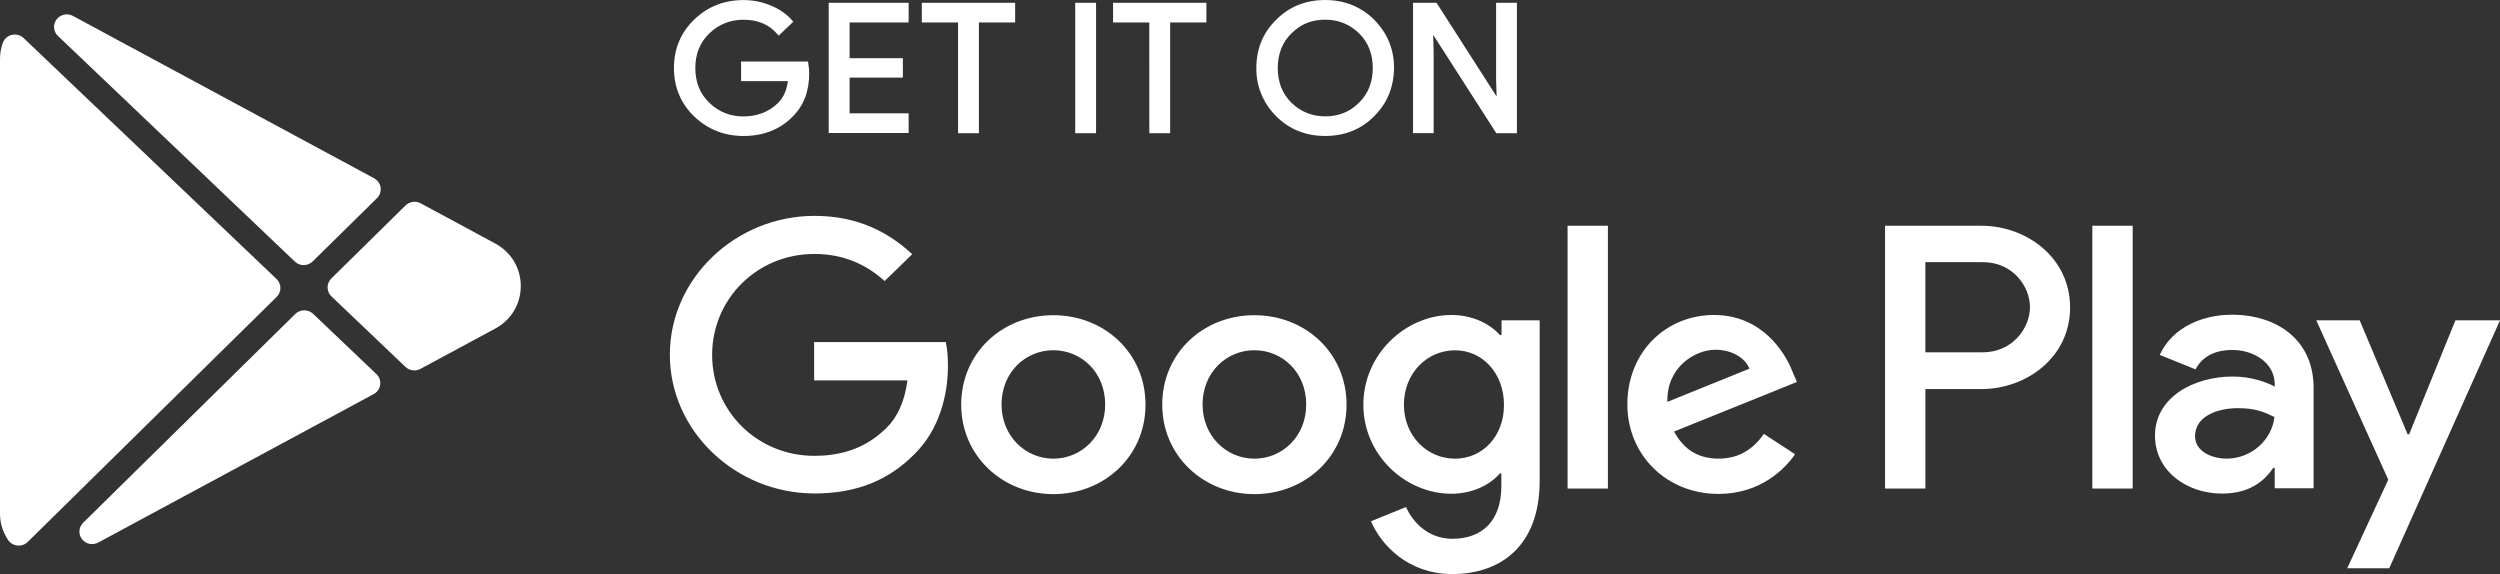
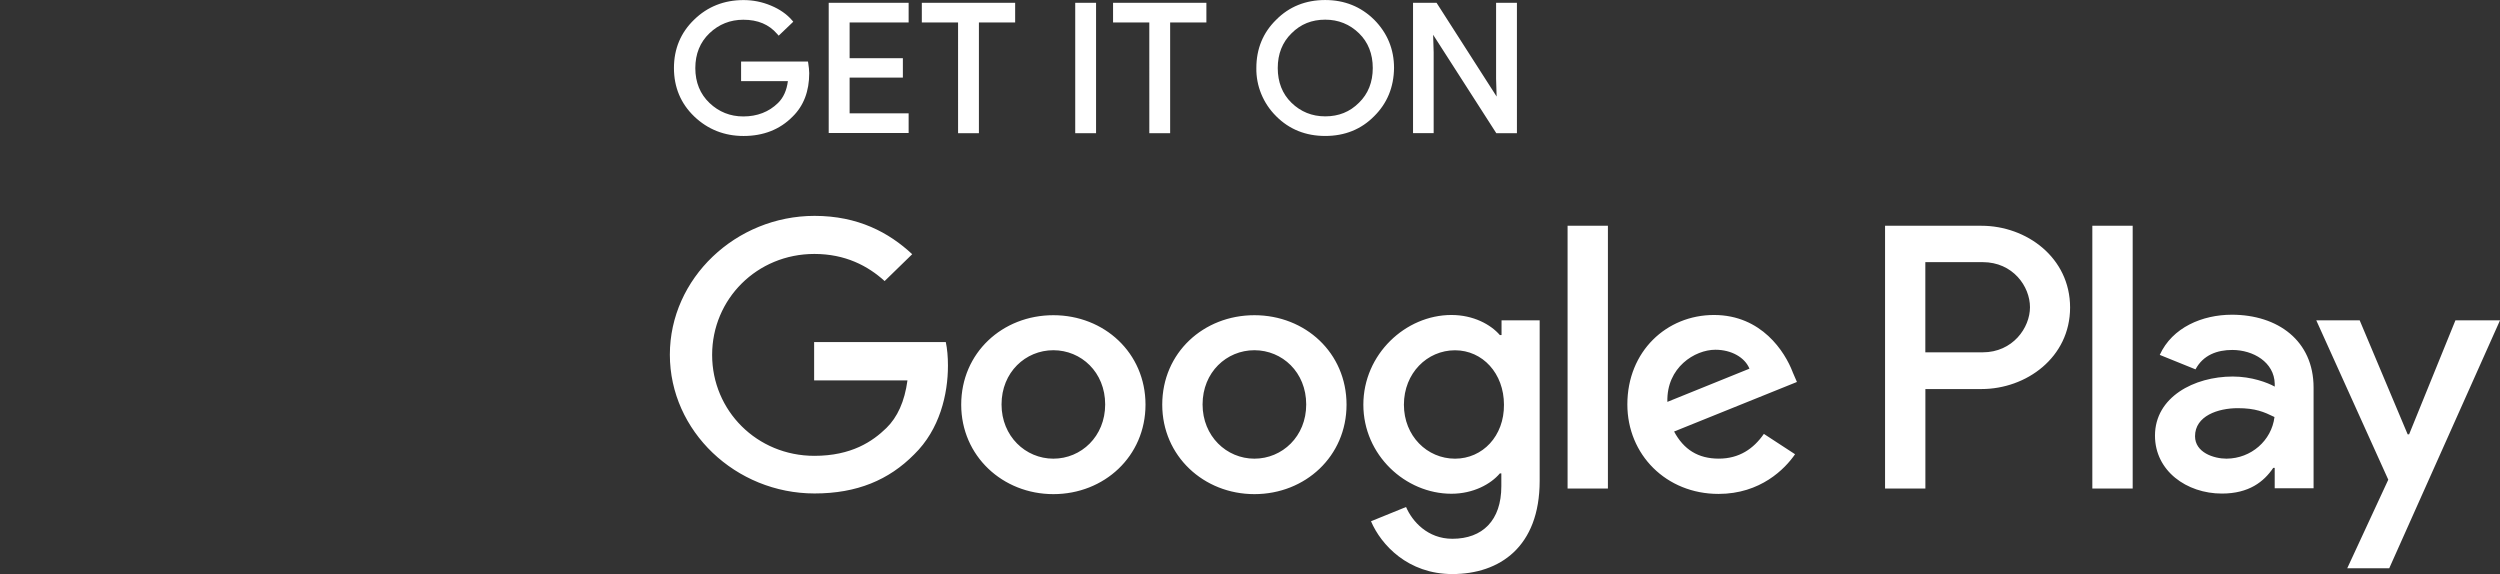
<svg xmlns="http://www.w3.org/2000/svg" fill="none" height="31" viewBox="0 0 135 31" width="135">
  <rect x="0" y="0" width="135" height="31" fill="#333333" stroke="none" />
  <g fill="#fff">
    <path clip-rule="evenodd" d="m68.912 6.275c.704.708 1.594 1.067 2.649 1.067 1.056 0 1.946-.357 2.647-1.07.698-.691 1.059-1.566 1.07-2.602 0-1.011-.361-1.886-1.07-2.602-.715-.708-1.605-1.067-2.649-1.067-1.056 0-1.946.36-2.646 1.067-.71.694-1.07 1.569-1.07 2.602-.018.968.372 1.917 1.07 2.605zm-31.423.015c.733.699 1.629 1.053 2.661 1.053 1.076 0 1.966-.351 2.647-1.042.599-.583.901-1.373.901-2.35 0-.17-.026-.354-.052-.532l-.015-.096h-3.612v1.059h2.527c-.064.501-.244.898-.535 1.181-.491.481-1.123.725-1.873.725-.704 0-1.317-.244-1.823-.725-.509-.484-.768-1.118-.768-1.886 0-.767.259-1.402.768-1.886.506-.481 1.12-.725 1.823-.725.788 0 1.384.252 1.829.767l.082.093.788-.753-.07-.082c-.282-.326-.663-.592-1.131-.787-.477-.201-.974-.3-1.486-.3-1.047 0-1.943.354-2.661 1.053-.727.697-1.096 1.577-1.096 2.616 0 1.039.369 1.92 1.096 2.616zm44.425.902h-1.114l-3.411-5.315.029.957v4.355h-1.114v-7.036h1.271l.035.054 3.208 5.006-.029-.954v-4.106h1.125zm-19.851 0h1.125v-5.98h1.957v-1.059h-5.04v1.059h1.957zm-2.876 0h-1.125v-7.039h1.125zm-7.451 0h1.125v-5.98h1.957v-1.059h-5.04v1.059h1.957zm-2.67-.011h-4.316v-7.028h4.316v1.059h-3.187v1.931h2.876v1.048h-2.876v1.931h3.187zm22.494-.898c-.71 0-1.32-.246-1.823-.736-.491-.479-.739-1.113-.739-1.874s.25-1.393.745-1.875c.494-.496 1.091-.736 1.821-.736.707 0 1.32.246 1.823.736.491.479.742 1.113.742 1.875s-.25 1.393-.744 1.874c-.497.496-1.093.736-1.823.736z" fill-rule="evenodd" />
    <path clip-rule="evenodd" d="m67.737 17.021c-2.748 0-4.976 2.03-4.976 4.831 0 2.775 2.242 4.831 4.976 4.831 2.748 0 4.976-2.044 4.976-4.831 0-2.8-2.228-4.831-4.976-4.831zm0 7.747c-1.504 0-2.798-1.212-2.798-2.928 0-1.741 1.297-2.928 2.798-2.928 1.504 0 2.798 1.186 2.798 2.928.003 1.727-1.294 2.928-2.798 2.928zm-10.856-7.747c-2.748 0-4.976 2.03-4.976 4.831 0 2.775 2.242 4.831 4.976 4.831 2.748 0 4.976-2.044 4.976-4.831 0-2.8-2.231-4.831-4.976-4.831zm0 7.747c-1.504 0-2.798-1.212-2.798-2.928 0-1.741 1.297-2.928 2.798-2.928 1.504 0 2.798 1.186 2.798 2.928 0 1.727-1.294 2.928-2.798 2.928zm-12.918-6.272v2.044h5.04c-.154 1.147-.544 1.993-1.14 2.574-.739.719-1.879 1.501-3.888 1.501-3.097 0-5.52-2.435-5.52-5.451s2.422-5.451 5.52-5.451c1.672 0 2.891.643 3.795 1.464l1.489-1.45c-1.256-1.172-2.929-2.07-5.273-2.07-4.249 0-7.814 3.37-7.814 7.495 0 4.137 3.562 7.495 7.814 7.495 2.295 0 4.016-.731 5.377-2.107 1.387-1.351 1.826-3.256 1.826-4.794 0-.479-.038-.909-.116-1.274h-7.113c.003-.003.003.023.003.023zm52.839 1.591c-.416-1.085-1.672-3.078-4.249-3.078-2.553 0-4.676 1.957-4.676 4.831 0 2.713 2.1 4.831 4.923 4.831 2.268 0 3.589-1.351 4.133-2.143l-1.684-1.099c-.558.807-1.335 1.337-2.437 1.337-1.114 0-1.893-.493-2.411-1.464l6.633-2.676c0 .003-.233-.538-.233-.538zm-6.764 1.614c-.052-1.866 1.489-2.815 2.591-2.815.87 0 1.594.416 1.841 1.022zm-5.389 4.681h2.178v-14.192h-2.178zm-3.577-8.288h-.079c-.491-.569-1.425-1.085-2.617-1.085-2.475 0-4.755 2.121-4.755 4.845 0 2.713 2.268 4.808 4.755 4.808 1.178 0 2.126-.518 2.617-1.099h.079v.694c0 1.843-1.012 2.837-2.644 2.837-1.335 0-2.164-.934-2.501-1.716l-1.893.77c.544 1.274 1.995 2.851 4.391 2.851 2.553 0 4.717-1.464 4.717-5.035v-8.667h-2.059v.796zm-2.501 6.674c-1.504 0-2.76-1.223-2.76-2.914 0-1.705 1.256-2.939 2.76-2.939 1.489 0 2.643 1.249 2.643 2.939.015 1.69-1.152 2.914-2.643 2.914zm28.43-12.578h-5.208v14.192h2.178v-5.374h3.033c2.411 0 4.781-1.702 4.781-4.403s-2.361-4.414-4.784-4.414zm.064 6.835h-3.097v-4.87h3.097c1.632 0 2.554 1.311 2.554 2.435 0 1.113-.934 2.435-2.554 2.435zm13.451-2.03c-1.582 0-3.214.682-3.889 2.169l1.931.781c.416-.781 1.178-1.048 1.984-1.048 1.128 0 2.268.657 2.294 1.829v.15c-.389-.215-1.244-.544-2.268-.544-2.085 0-4.199 1.11-4.199 3.191 0 1.906 1.71 3.129 3.614 3.129 1.463 0 2.269-.643 2.772-1.387h.079v1.099h2.099v-5.437c0-2.531-1.931-3.933-4.417-3.933zm-.274 7.773c-.712 0-1.71-.34-1.71-1.212 0-1.099 1.245-1.515 2.307-1.515.959 0 1.413.201 1.983.478-.157 1.274-1.262 2.237-2.58 2.248zm12.351-7.47-2.501 6.156h-.078l-2.591-6.156h-2.344l3.888 8.605-2.216 4.782h2.268l5.982-13.388zm-19.607 9.084h2.179v-14.192h-2.179z" fill-rule="evenodd" />
-     <path d="m15.142 15.546c-.001-.09-.02-.178-.056-.261s-.088-.157-.153-.22l-13.657-13.009c-.084-.08-.186-.137-.298-.167-.112-.03-.23-.031-.343-.004-.113.027-.217.082-.303.16-.086.078-.15.175-.186.284-.094.267-.143.548-.146.831v24.574c0 .509.146.987.432 1.42.056.084.13.155.218.208.087.053.185.085.287.096.102.011.205-.001.301-.034.097-.033.184-.087.257-.158l13.445-13.234c.065-.064.116-.139.15-.223.035-.083.052-.172.052-.262zm.778-1.423c.129.125.303.194.484.193s.354-.073.481-.199l3.473-3.418c.075-.075.131-.165.165-.265.033-.1.043-.205.028-.309-.015-.104-.054-.203-.115-.289-.06-.086-.14-.158-.234-.209l-16.288-8.78c-.147-.072-.315-.09-.475-.051-.159.039-.299.133-.395.265-.095.132-.138.293-.123.455.015.161.089.311.207.424zm10.818-.976-4.022-2.169c-.131-.07-.281-.096-.428-.075-.147.021-.284.088-.389.191l-4.009 3.946c-.064.064-.115.139-.15.222-.035.083-.052.172-.051.262.001.09.02.178.056.261.036.082.088.157.153.22l3.997 3.808c.106.1.241.164.387.183s.293-.007.422-.076l4.034-2.174c.867-.467 1.384-1.327 1.384-2.299 0-.972-.517-1.832-1.384-2.299zm-9.829 3.8c-.13-.123-.303-.192-.484-.19-.18.002-.353.073-.48.198l-11.444 11.264c-.122.114-.196.268-.21.432s.034.329.135.461c.101.132.247.223.412.256s.335.005.481-.078l14.86-8.009c.095-.051.176-.123.237-.21s.101-.188.115-.293c.014-.105.003-.212-.032-.313s-.095-.191-.172-.264z" />
  </g>
</svg>